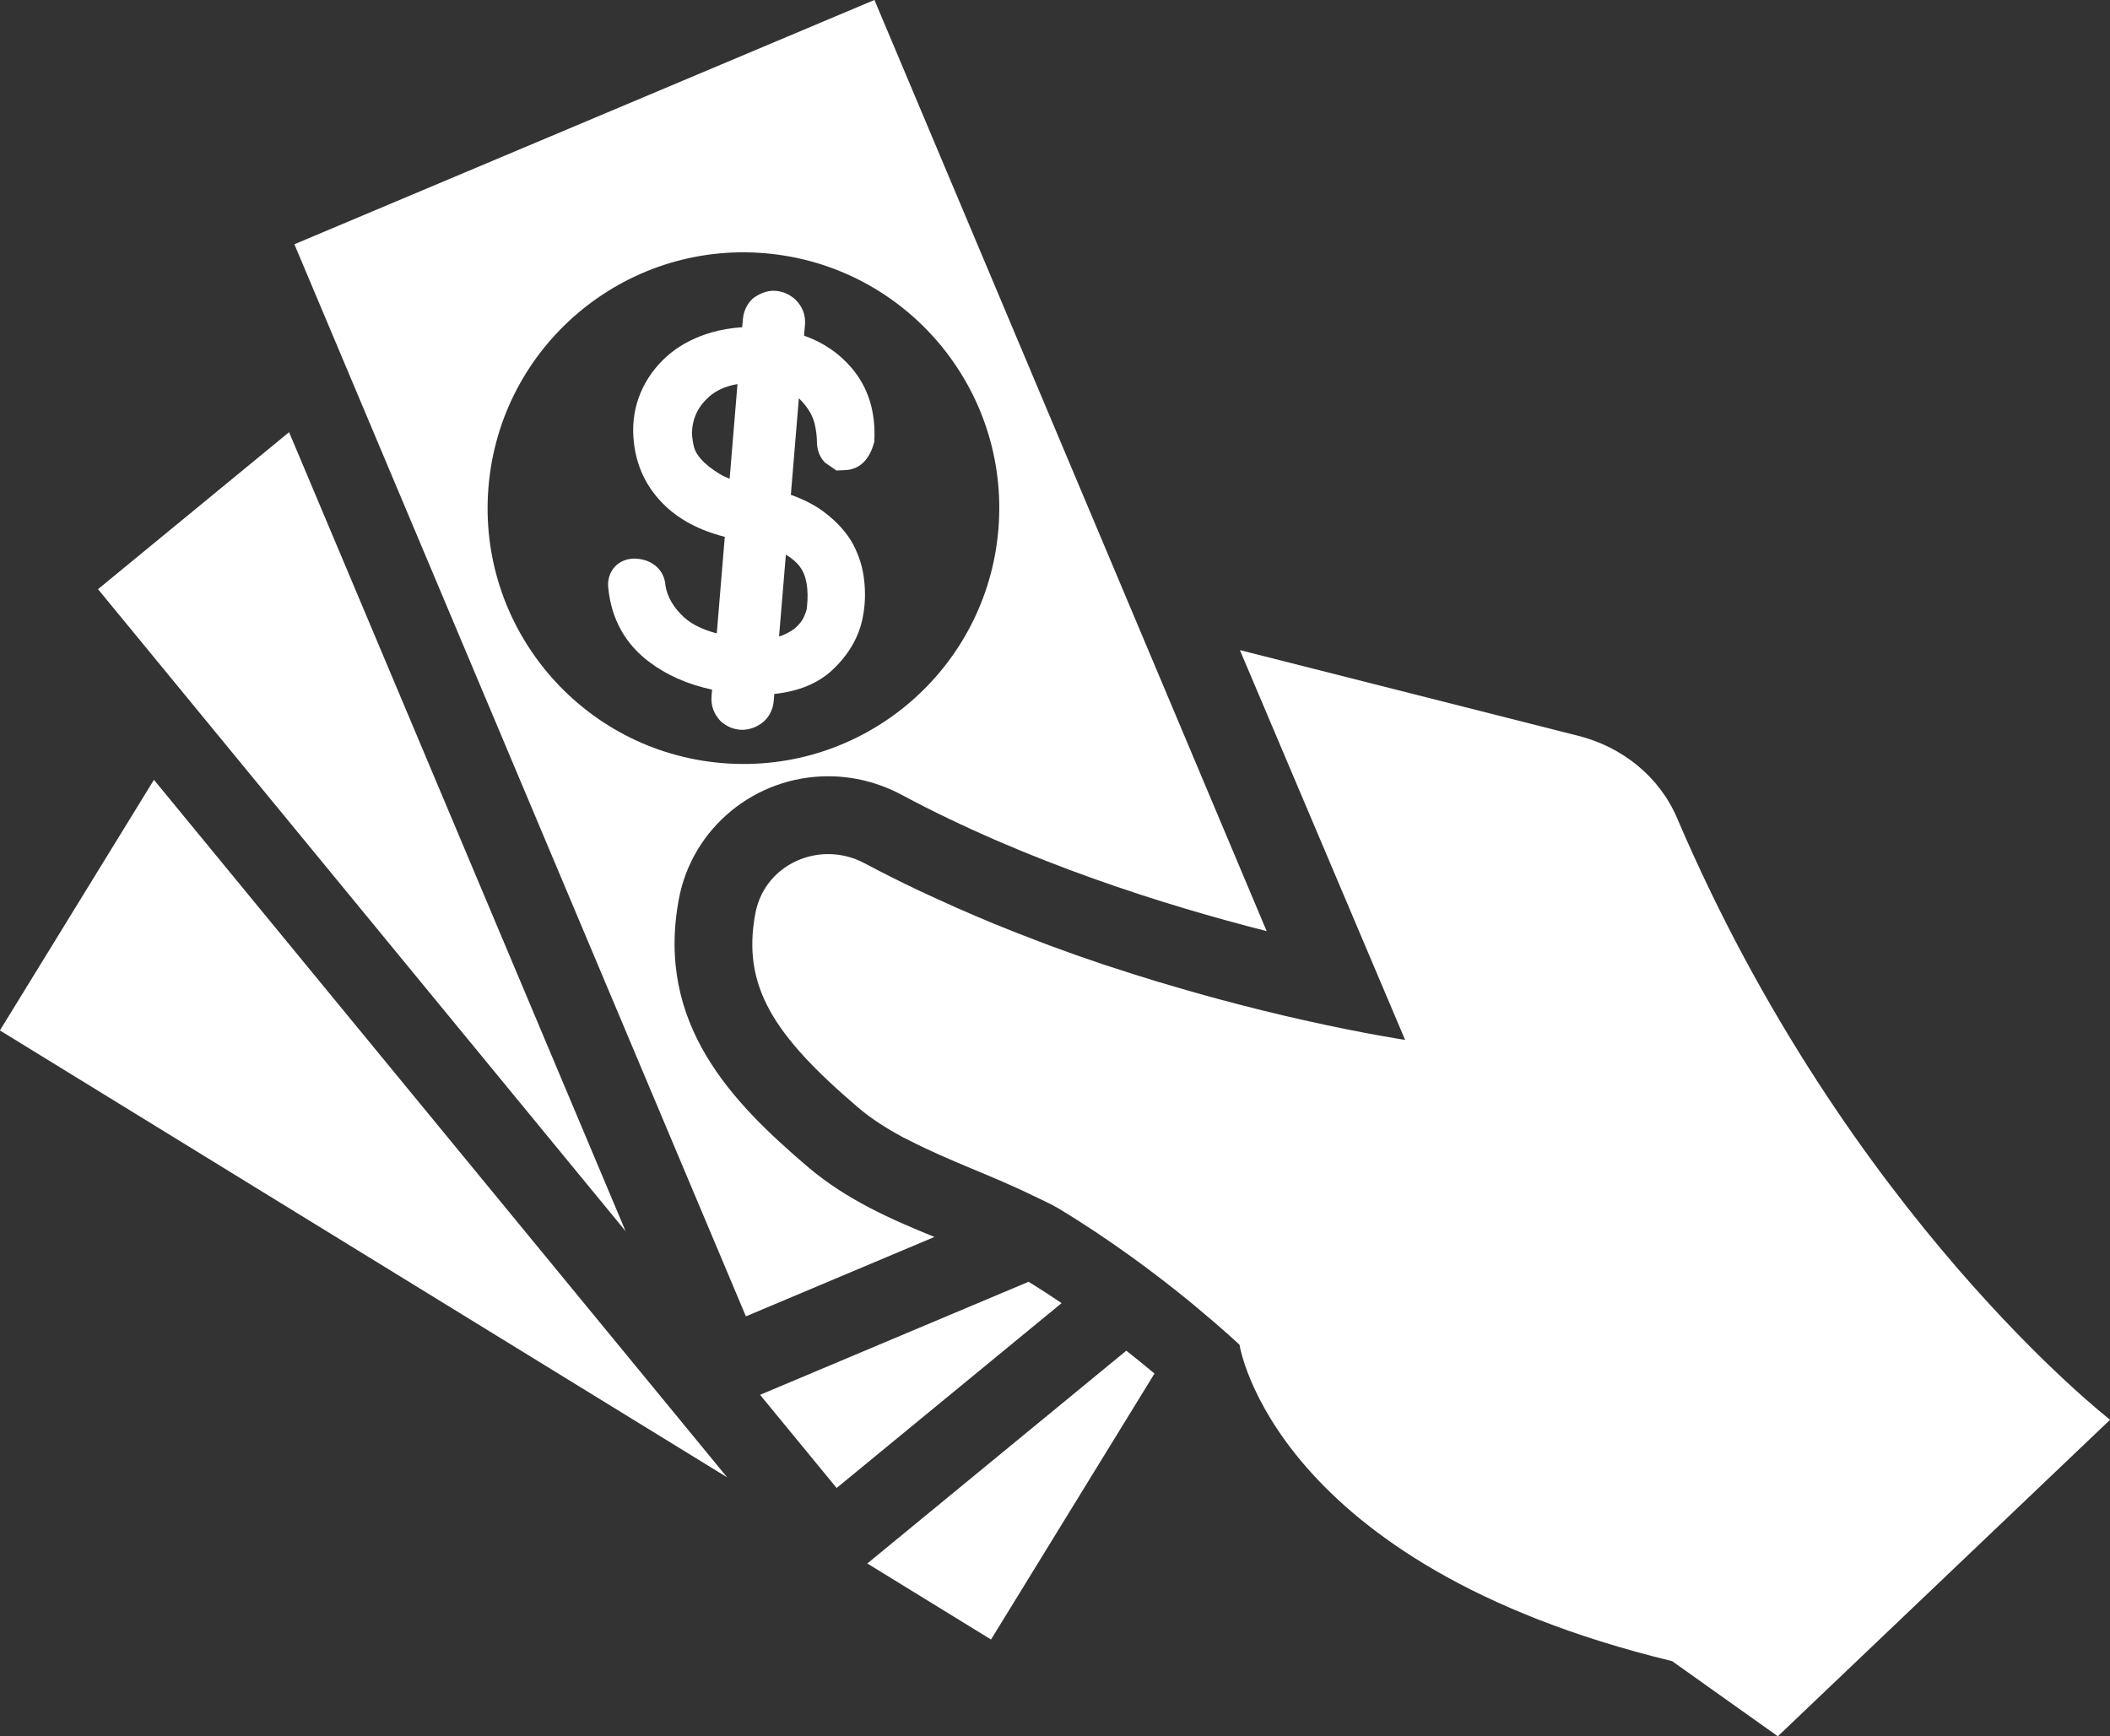
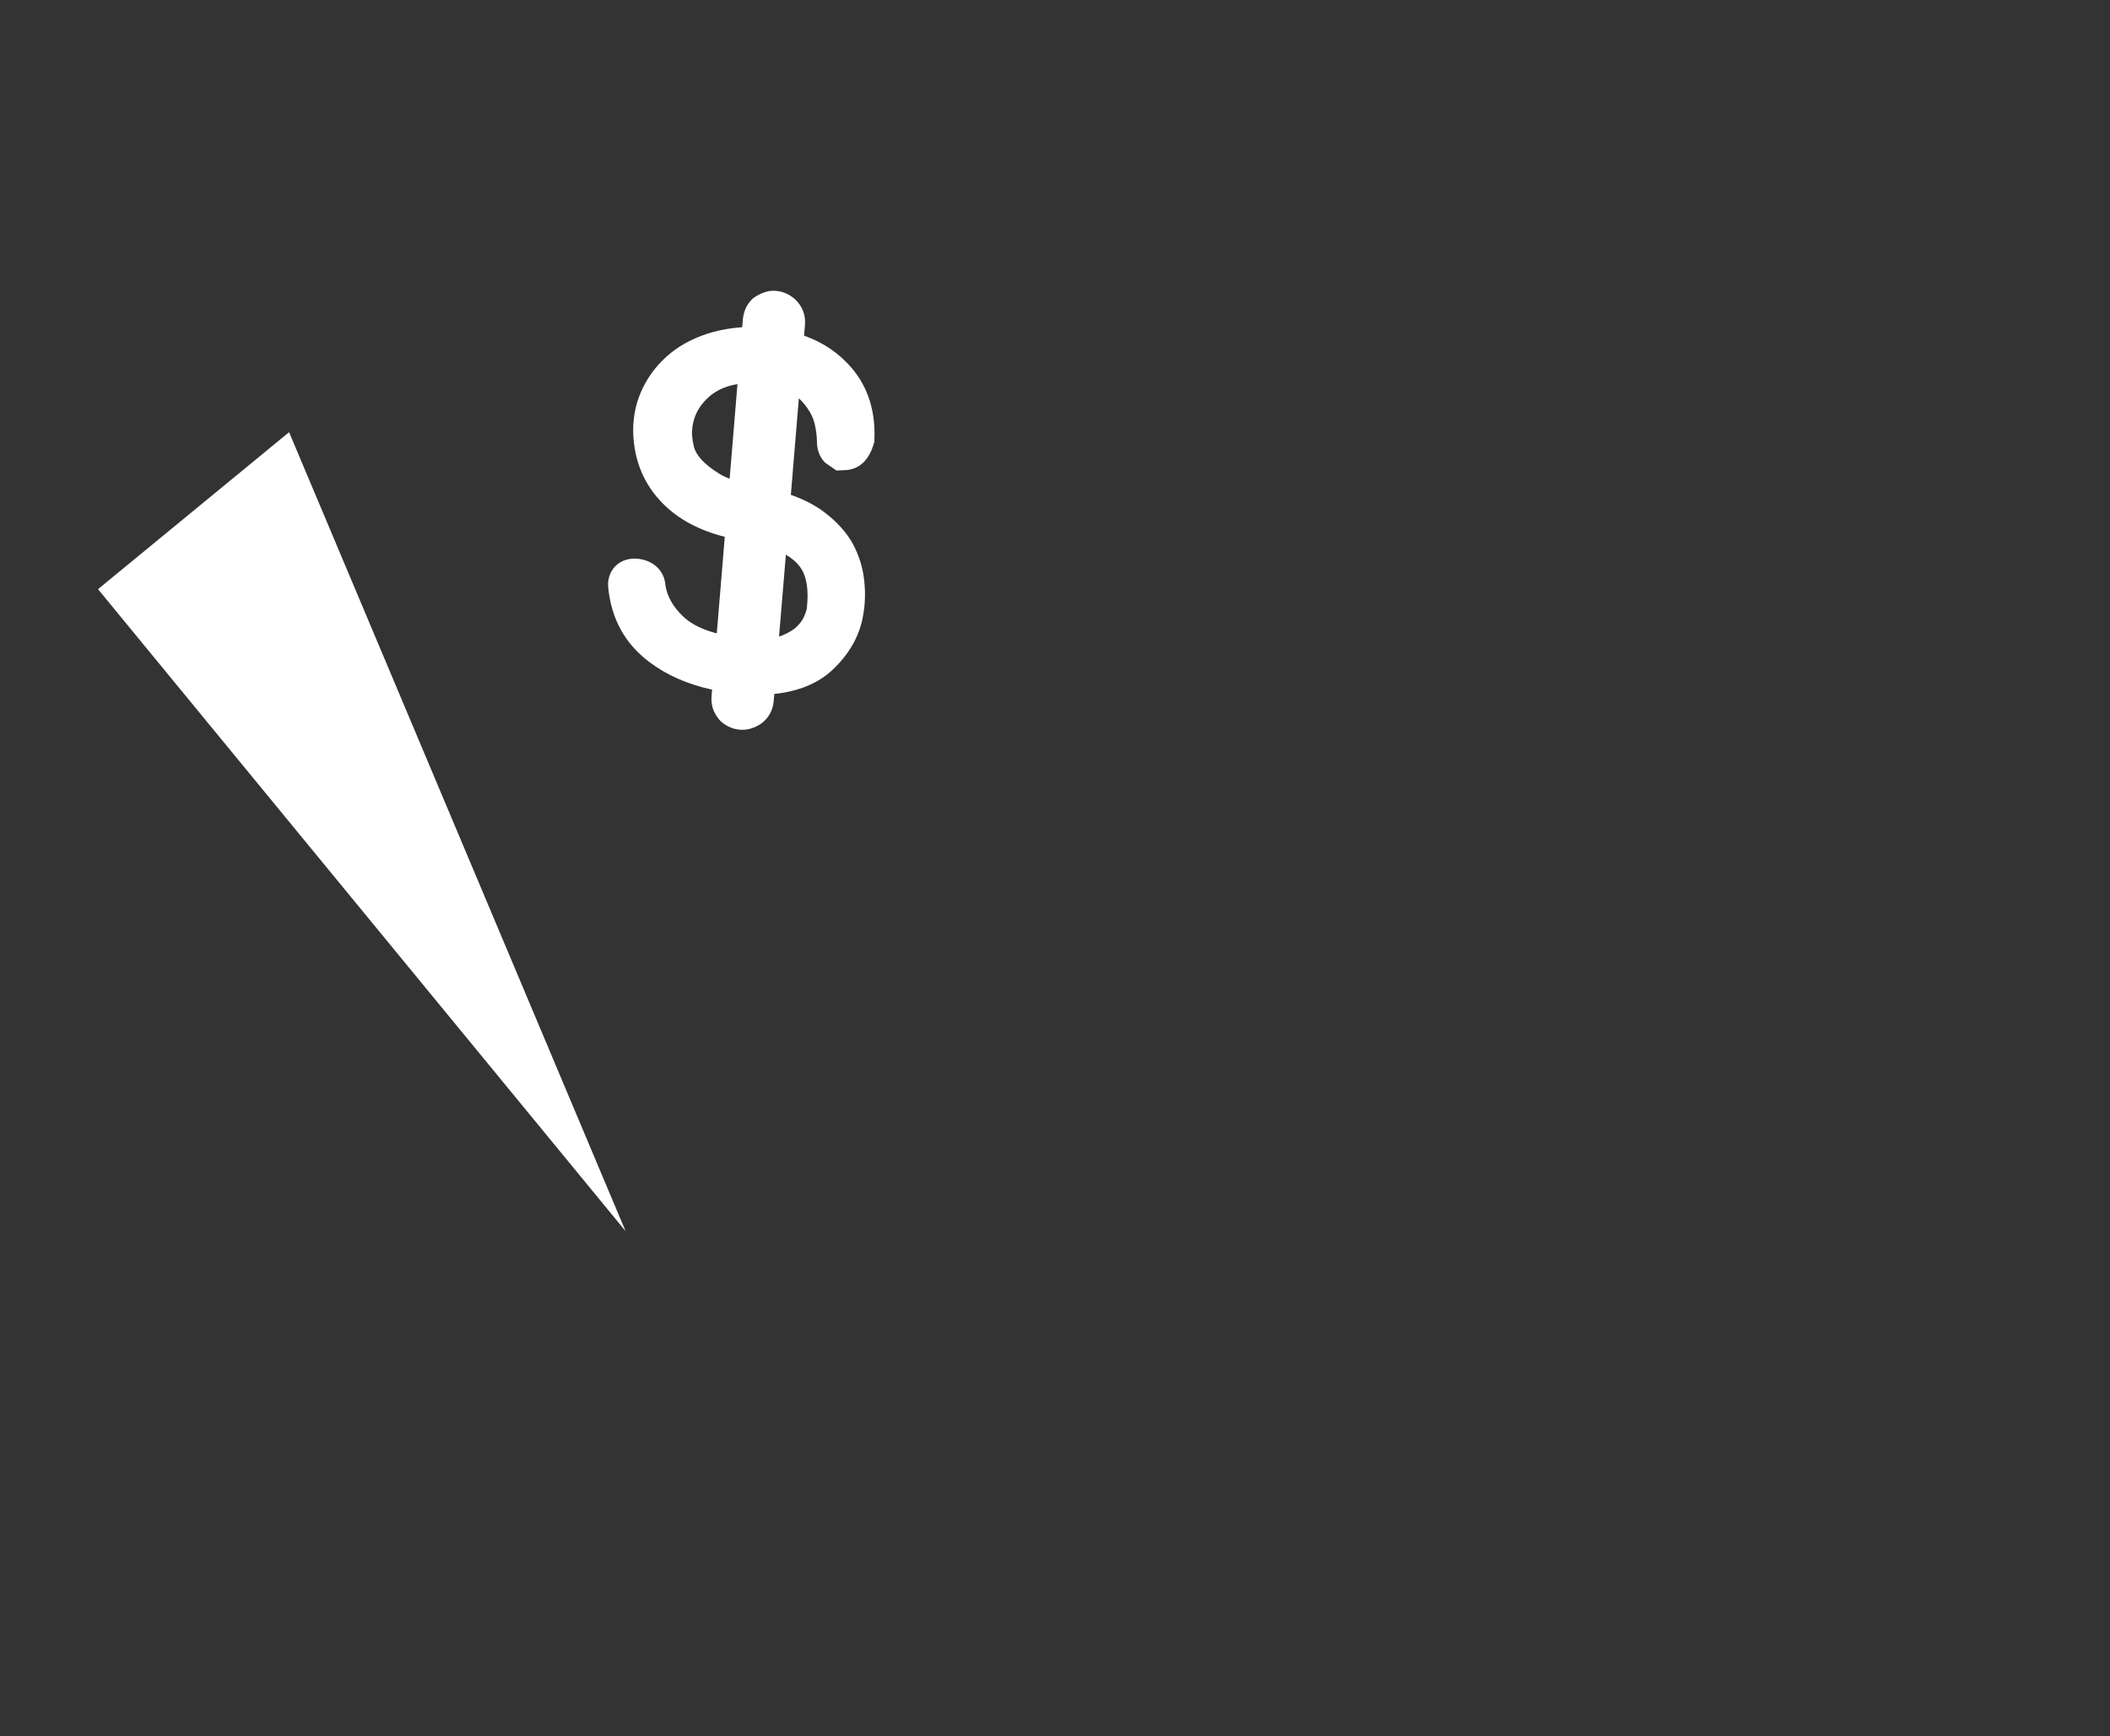
<svg xmlns="http://www.w3.org/2000/svg" fill="#000000" height="395" preserveAspectRatio="xMidYMid meet" version="1" viewBox="16.0 58.5 480.0 395.0" width="480" zoomAndPan="magnify">
  <rect x="16.0" y="58.5" width="480.0" height="395.0" fill="#333333" stroke="none" />
  <g fill="#ffffff" id="change1_1">
    <path d="M 81.762 156.82 L 38.297 192.539 L 158.316 338.598 Z M 81.762 156.82" fill="inherit" />
-     <path d="M 250 350.102 L 188.906 375.824 L 206.324 397.02 L 257.5 354.965 C 255.109 353.336 252.586 351.715 250 350.102" fill="inherit" />
-     <path d="M 15.977 292.926 L 181.418 394.598 L 51.02 235.91 Z M 15.977 292.926" fill="inherit" />
-     <path d="M 213.305 414.195 L 241.445 431.492 L 278.633 370.988 C 276.801 369.441 274.664 367.715 272.223 365.781 L 213.305 414.195" fill="inherit" />
-     <path d="M 397.504 244.586 C 393.492 235.195 385.035 228.434 375.137 225.926 L 298.062 206.402 L 335.641 295.074 C 335.641 295.074 326.723 293.758 312.68 290.609 C 309.727 289.949 306.531 289.199 303.156 288.367 C 302.809 288.281 302.426 288.184 302.074 288.094 C 299.258 287.395 296.301 286.625 293.246 285.805 C 292.254 285.535 291.23 285.254 290.211 284.973 C 287.598 284.25 284.902 283.477 282.156 282.664 C 281.02 282.328 279.891 282 278.73 281.648 C 275.438 280.648 272.066 279.574 268.633 278.441 C 268.047 278.246 267.48 278.078 266.891 277.883 C 262.926 276.555 258.879 275.121 254.793 273.609 C 253.645 273.188 252.484 272.723 251.332 272.285 C 248.34 271.148 245.328 269.965 242.305 268.727 C 240.867 268.137 239.43 267.531 237.988 266.918 C 235.051 265.672 232.113 264.359 229.18 263.012 C 227.852 262.402 226.527 261.809 225.203 261.18 C 221.012 259.184 216.828 257.113 212.699 254.902 C 210.027 253.477 207.184 252.809 204.402 252.809 C 196.656 252.805 189.406 257.98 187.84 266.273 C 184.703 282.895 192.074 294.113 211.184 310.438 C 214.309 313.105 217.809 315.285 221.461 317.266 C 221.953 317.527 222.473 317.75 222.969 318.004 C 231.945 322.645 241.891 326.027 250.945 330.488 C 252.938 331.473 255.02 332.344 256.891 333.477 C 268.684 340.613 278.922 348.324 286.23 354.27 C 286.887 354.805 287.395 355.238 288.004 355.742 C 294.207 360.879 297.977 364.441 297.977 364.441 C 297.977 364.441 305.43 414.355 396.391 436.414 L 420.438 453.508 L 496.023 381.496 C 496.023 381.496 436.168 335.148 397.504 244.586" fill="inherit" />
-     <path d="M 127.125 169.281 C 129.789 137.246 157.914 113.441 189.938 116.105 C 221.965 118.766 245.785 146.887 243.121 178.922 C 240.461 210.953 212.324 234.77 180.297 232.105 C 148.273 229.445 124.465 201.312 127.125 169.281 Z M 199.688 323.898 C 182.711 309.398 165.051 291.539 170.445 262.984 C 173.492 246.828 187.777 235.102 204.402 235.102 C 210.176 235.102 215.934 236.555 221.055 239.293 C 249.719 254.641 281.066 264.469 304.148 270.328 L 214.926 58.492 L 82.969 114.07 L 185.684 357.973 L 228.574 339.91 C 219.051 336.035 208.621 331.535 199.688 323.898" fill="inherit" />
    <path d="M 181.984 167.414 C 180.906 166.996 180.148 166.598 179.617 166.266 C 177.836 165.168 176.438 164.059 175.453 162.926 C 174.668 162.051 174.137 161.133 173.91 160.32 C 173.617 159.211 173.461 158.098 173.406 156.914 C 173.551 153.57 174.816 150.965 177.344 148.723 C 178.992 147.277 181.148 146.328 183.766 145.883 Z M 194.777 184.684 C 196.16 185.496 197.227 186.422 197.984 187.457 C 199.473 189.445 200.004 192.559 199.566 196.699 L 199.555 196.828 C 199.555 196.887 199.5 197.41 198.969 198.648 C 198.66 199.414 198.172 200.133 197.387 200.93 C 196.719 201.641 195.617 202.34 194.207 202.957 C 193.902 203.094 193.582 203.203 193.223 203.305 Z M 184.832 224.531 C 186.254 224.531 187.676 224.094 189.047 223.199 C 190.773 222.012 191.824 220.152 192.012 217.969 L 192.145 216.371 C 197.637 215.801 202.066 213.984 205.324 210.957 C 209.262 207.273 211.645 202.984 212.375 198.336 C 212.812 195.898 212.895 193.375 212.602 190.621 C 212.309 187.742 211.457 184.965 210.074 182.336 C 208.648 179.711 206.469 177.266 203.582 175.07 C 201.508 173.484 198.969 172.164 195.91 171.07 L 197.73 149.113 C 198.504 149.84 199.18 150.633 199.754 151.48 C 200.496 152.547 201.016 153.688 201.32 154.879 C 201.668 156.422 201.84 157.766 201.84 159.043 C 201.867 161.484 202.906 162.98 203.758 163.805 L 206.297 165.547 L 208.305 165.453 C 211.375 165.312 213.758 163.301 214.887 159.035 C 215.285 152.301 213.531 146.613 209.676 142.141 C 206.828 138.812 203.223 136.383 198.914 134.863 L 199.129 132.332 C 199.285 130.195 198.555 128.234 196.973 126.68 C 195.363 125.195 193.688 124.77 192.52 124.676 C 191.414 124.562 189.656 124.73 187.488 126.227 C 186.48 127.059 185.215 128.594 184.988 131.188 L 184.844 132.941 C 182.449 133.102 180.16 133.488 177.98 134.094 C 174.352 135.133 171.184 136.719 168.578 138.82 C 165.906 140.977 163.805 143.598 162.312 146.59 C 160.773 149.68 160 153.051 160.039 156.656 C 160.172 163.172 162.461 168.719 166.848 173.113 C 170.309 176.605 174.961 179.117 180.879 180.637 L 179.059 202.594 C 175.922 201.773 173.461 200.578 171.703 199.023 C 169.191 196.742 167.766 194.227 167.383 191.676 C 167.156 188.441 164.773 186.074 161.289 185.645 C 158.496 185.289 156.781 186.516 156.023 187.277 C 155.266 188.027 154.055 189.703 154.387 192.363 C 155.105 199.355 158.23 204.98 163.656 209.062 C 167.605 212.066 172.41 214.188 177.992 215.395 L 177.875 216.777 C 177.648 219.371 178.633 221.117 179.844 222.48 C 181.426 223.973 183.113 224.402 184.297 224.512 C 184.473 224.523 184.645 224.531 184.832 224.531" fill="inherit" />
  </g>
</svg>